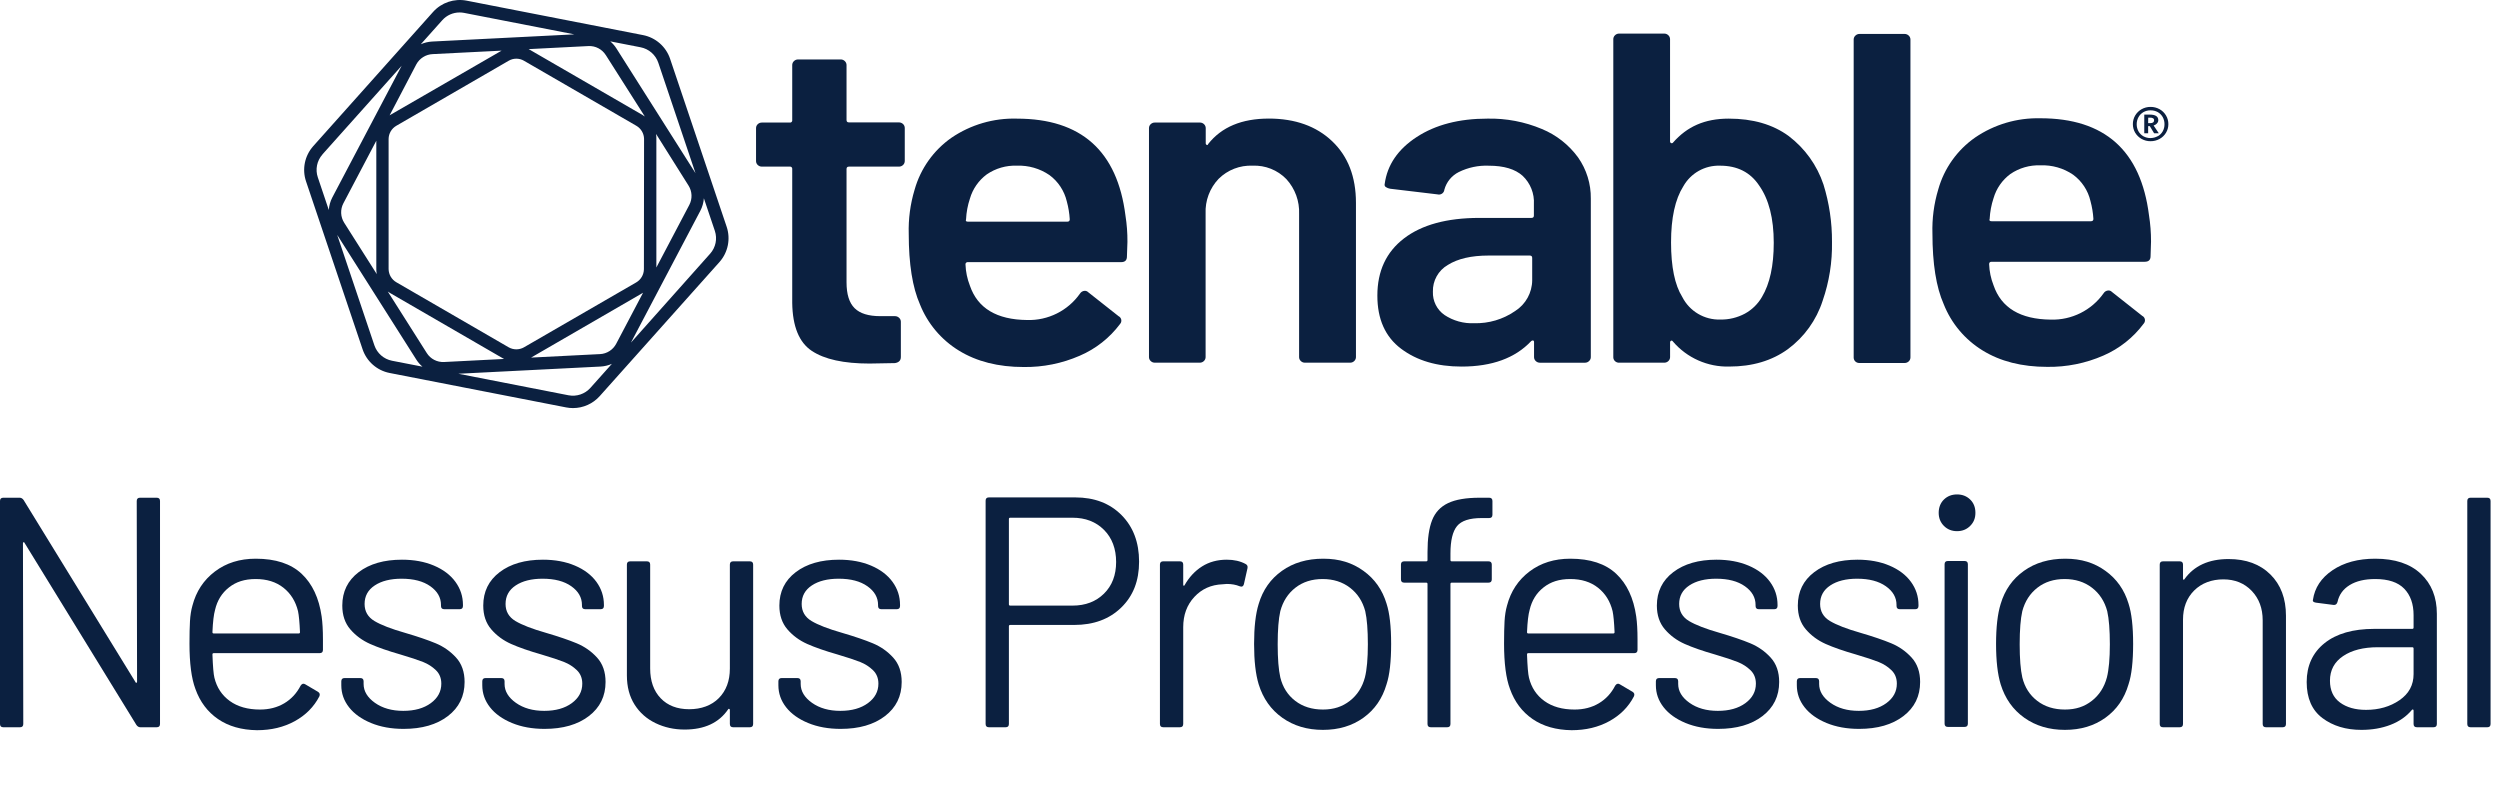
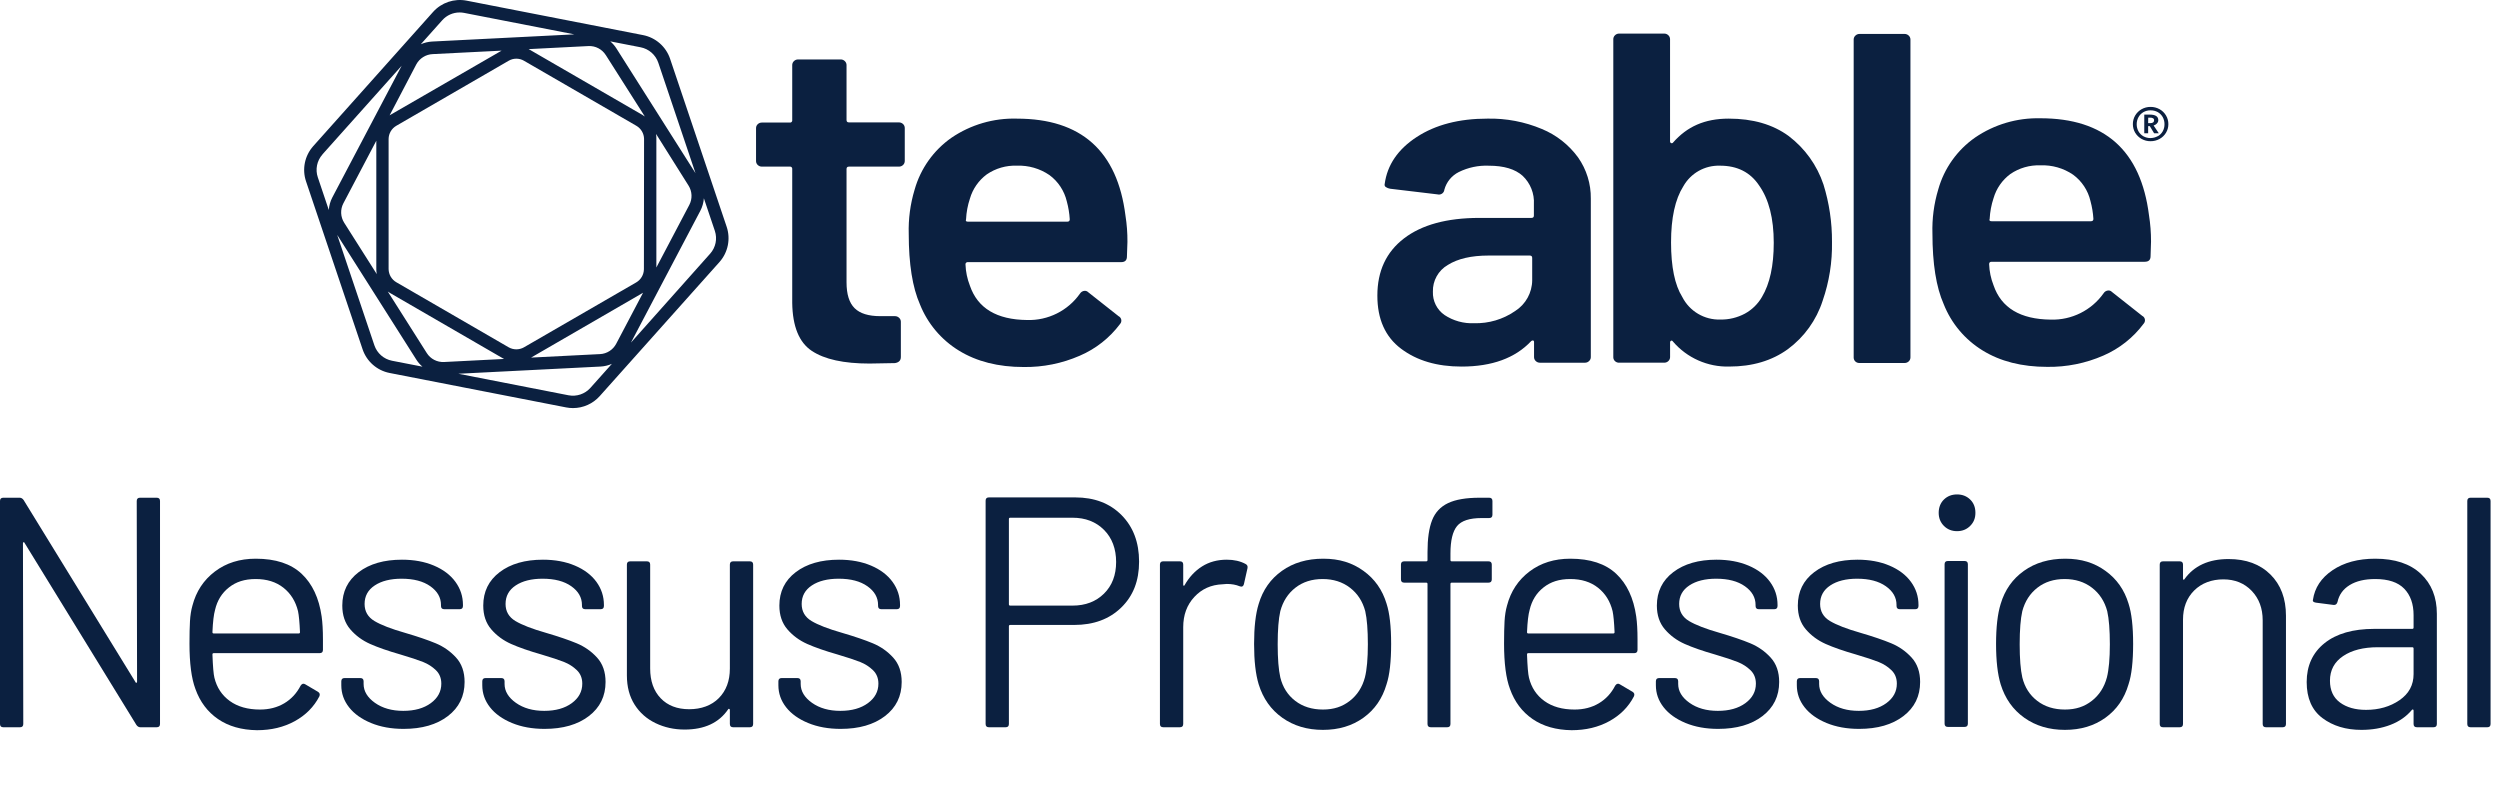
<svg xmlns="http://www.w3.org/2000/svg" width="202" height="64" viewBox="0 0 202 64" fill="none">
  <g clip-path="url(#clip0_11_3458)">
    <path d="M174.276 9.985V9.975C174.349 9.908 174.391 9.813 174.391 9.713C174.391 9.41 174.16 9.26 173.701 9.26H173.257V10.766H173.57V10.191H173.704L174.051 10.766H174.429L174.011 10.14C174.111 10.112 174.203 10.058 174.276 9.984H174.276V9.985ZM173.739 9.95H173.57L173.576 9.507H173.732C173.815 9.501 173.899 9.52 173.973 9.56C174.026 9.596 174.056 9.658 174.05 9.723C174.05 9.875 173.941 9.95 173.738 9.95H173.739Z" fill="#0B2040" />
    <path d="M175.013 9.329C174.888 9.117 174.709 8.943 174.494 8.823C174.27 8.699 174.017 8.635 173.761 8.638C173.509 8.636 173.262 8.7 173.042 8.823C172.828 8.944 172.649 9.118 172.523 9.329C172.399 9.541 172.334 9.783 172.336 10.029C172.334 10.274 172.399 10.515 172.523 10.726C172.65 10.934 172.829 11.107 173.042 11.226C173.262 11.348 173.509 11.412 173.761 11.41C174.017 11.413 174.27 11.349 174.494 11.226C174.708 11.107 174.887 10.935 175.013 10.726C175.14 10.516 175.206 10.275 175.204 10.029C175.205 9.783 175.14 9.541 175.013 9.329ZM174.747 10.613C174.653 10.78 174.515 10.917 174.348 11.009V11C174.169 11.101 173.966 11.154 173.761 11.156C173.561 11.158 173.364 11.108 173.189 11.012C173.022 10.919 172.885 10.781 172.792 10.616C172.694 10.44 172.643 10.242 172.645 10.041C172.643 9.838 172.694 9.639 172.792 9.462C172.885 9.294 173.022 9.156 173.189 9.059C173.363 8.962 173.561 8.913 173.761 8.915C173.965 8.912 174.168 8.96 174.348 9.059C174.515 9.155 174.652 9.293 174.747 9.459C174.844 9.636 174.894 9.836 174.891 10.037C174.894 10.238 174.845 10.436 174.747 10.612V10.613Z" fill="#0B2040" />
    <path d="M72.63 9.89H68.599C68.465 9.89 68.4 9.825 68.4 9.7V5.25C68.399 5.132 68.348 5.019 68.262 4.938C68.173 4.849 68.051 4.8 67.924 4.803H64.487C64.361 4.801 64.239 4.849 64.15 4.938C64.063 5.019 64.014 5.132 64.012 5.25V9.712C64.014 9.728 64.014 9.744 64.012 9.759C63.998 9.852 63.91 9.917 63.816 9.903H61.563C61.438 9.9 61.317 9.947 61.226 10.034C61.139 10.115 61.089 10.228 61.088 10.347V13.019C61.089 13.137 61.138 13.25 61.226 13.331C61.317 13.418 61.438 13.466 61.563 13.463H63.816C63.832 13.46 63.848 13.46 63.863 13.463C63.957 13.474 64.024 13.56 64.012 13.655V24.474C64.039 26.375 64.566 27.668 65.593 28.351C66.62 29.035 68.175 29.375 70.258 29.375L72.314 29.338C72.629 29.288 72.789 29.123 72.789 28.845V25.992C72.788 25.873 72.737 25.759 72.648 25.68C72.559 25.592 72.439 25.544 72.314 25.545H71.127C70.18 25.545 69.487 25.333 69.052 24.901C68.617 24.472 68.4 23.774 68.4 22.808V13.654C68.4 13.528 68.465 13.463 68.599 13.463H72.63C72.755 13.466 72.876 13.418 72.967 13.331C73.06 13.244 73.109 13.121 73.105 12.994V10.335C73.103 10.216 73.054 10.103 72.967 10.022C72.876 9.935 72.755 9.889 72.63 9.89Z" fill="#0B2040" />
    <path d="M82.163 9.585C80.286 9.532 78.439 10.072 76.886 11.125C75.436 12.137 74.38 13.622 73.901 15.325C73.551 16.482 73.39 17.69 73.426 18.899C73.426 21.332 73.729 23.232 74.335 24.6C74.953 26.149 76.056 27.456 77.478 28.327C78.915 29.212 80.661 29.655 82.715 29.655C84.272 29.677 85.815 29.366 87.242 28.743C88.535 28.189 89.66 27.303 90.503 26.175C90.527 26.148 90.547 26.118 90.563 26.087C90.662 25.889 90.582 25.649 90.384 25.55L87.931 23.614C87.859 23.54 87.76 23.498 87.657 23.498C87.494 23.501 87.345 23.587 87.26 23.726C86.286 25.108 84.682 25.908 82.992 25.857C80.534 25.832 78.993 24.908 78.368 23.083C78.154 22.536 78.033 21.957 78.012 21.372C78.01 21.356 78.01 21.34 78.012 21.325C78.027 21.231 78.114 21.167 78.208 21.181H90.581C90.896 21.181 91.056 21.037 91.056 20.724L91.097 19.546C91.102 18.834 91.049 18.122 90.938 17.419C90.28 12.196 87.354 9.586 82.161 9.586H82.163V9.585ZM86.237 17.911H78.213C78.057 17.911 78.004 17.849 78.057 17.721C78.084 17.152 78.189 16.589 78.369 16.049C78.596 15.264 79.075 14.576 79.731 14.09C80.446 13.6 81.3 13.353 82.165 13.387C83.101 13.351 84.023 13.618 84.796 14.146C85.502 14.667 85.999 15.423 86.199 16.277C86.328 16.749 86.407 17.233 86.436 17.721C86.436 17.849 86.371 17.911 86.237 17.911Z" fill="#0B2040" />
-     <path d="M102.521 9.581C100.332 9.581 98.699 10.266 97.622 11.634C97.594 11.711 97.553 11.737 97.504 11.711C97.448 11.681 97.416 11.621 97.423 11.559V10.346C97.421 10.228 97.371 10.115 97.285 10.034C97.196 9.947 97.075 9.9 96.95 9.902H93.313C93.188 9.899 93.067 9.946 92.976 10.034C92.889 10.114 92.839 10.227 92.838 10.346V28.858C92.838 28.977 92.888 29.09 92.976 29.171C93.065 29.26 93.187 29.308 93.313 29.305H96.94C97.066 29.308 97.186 29.259 97.275 29.171C97.362 29.089 97.412 28.977 97.413 28.858V17.263C97.366 16.222 97.745 15.207 98.463 14.451C99.19 13.729 100.185 13.343 101.21 13.386C102.231 13.343 103.224 13.737 103.937 14.47C104.641 15.239 105.012 16.255 104.967 17.297V28.858C104.967 28.977 105.017 29.09 105.105 29.171C105.194 29.26 105.316 29.309 105.443 29.305H109.086C109.212 29.308 109.334 29.26 109.423 29.171C109.509 29.089 109.56 28.977 109.561 28.858V16.389C109.561 14.287 108.919 12.627 107.636 11.409C106.356 10.193 104.652 9.584 102.522 9.58L102.521 9.581Z" fill="#0B2040" />
    <path d="M124.582 10.422C123.19 9.838 121.692 9.553 120.183 9.585C117.894 9.585 115.99 10.079 114.472 11.069C112.954 12.058 112.09 13.324 111.882 14.868C111.854 14.964 111.895 15.068 111.981 15.118C112.083 15.185 112.199 15.229 112.319 15.249L116.153 15.706C116.175 15.712 116.199 15.717 116.223 15.719C116.465 15.744 116.682 15.567 116.705 15.325C116.873 14.706 117.297 14.188 117.871 13.901C118.626 13.529 119.462 13.353 120.302 13.389C121.514 13.389 122.423 13.662 123.03 14.207C123.657 14.802 123.991 15.643 123.938 16.507V17.419C123.938 17.545 123.873 17.607 123.741 17.607H119.511C116.901 17.611 114.879 18.163 113.444 19.262C112.009 20.362 111.291 21.901 111.291 23.881C111.289 25.782 111.927 27.214 113.206 28.176C114.485 29.139 116.114 29.619 118.09 29.619C120.55 29.619 122.425 28.935 123.714 27.567C123.754 27.522 123.814 27.5 123.873 27.51C123.926 27.523 123.951 27.567 123.951 27.645V28.86C123.952 28.978 124.001 29.091 124.089 29.172C124.179 29.261 124.301 29.309 124.426 29.307H128.063C128.188 29.309 128.309 29.262 128.397 29.172C128.486 29.093 128.537 28.979 128.538 28.86V16.05C128.554 14.86 128.194 13.695 127.51 12.722C126.765 11.7 125.752 10.903 124.582 10.422ZM123.802 22.635C123.797 23.65 123.276 24.592 122.418 25.135C121.446 25.805 120.287 26.148 119.108 26.116C118.261 26.153 117.423 25.92 116.715 25.451C116.104 25.026 115.751 24.319 115.778 23.576C115.751 22.686 116.213 21.853 116.984 21.408C117.787 20.902 118.888 20.648 120.283 20.648H123.604C123.735 20.648 123.801 20.711 123.801 20.839V22.635H123.802Z" fill="#0B2040" />
    <path d="M144.526 10.991C143.247 10.054 141.632 9.585 139.682 9.585C137.732 9.585 136.311 10.231 135.177 11.525C135.14 11.572 135.076 11.587 135.021 11.562C134.966 11.533 134.933 11.472 134.94 11.409V3.161C134.938 3.042 134.889 2.929 134.802 2.848C134.712 2.76 134.591 2.711 134.465 2.714H130.828C130.703 2.711 130.582 2.76 130.493 2.848C130.406 2.929 130.356 3.042 130.355 3.161V28.869C130.355 28.987 130.405 29.101 130.493 29.181C130.583 29.266 130.703 29.311 130.828 29.306H134.467C134.594 29.308 134.716 29.26 134.805 29.172C134.891 29.09 134.942 28.978 134.943 28.859V27.681C134.936 27.618 134.968 27.557 135.024 27.528C135.074 27.503 135.127 27.528 135.18 27.603C136.313 28.921 137.979 29.661 139.717 29.618C141.587 29.618 143.168 29.149 144.459 28.212C145.783 27.234 146.767 25.865 147.271 24.297C147.8 22.77 148.055 21.161 148.025 19.545C148.034 17.974 147.802 16.41 147.337 14.909C146.816 13.349 145.835 11.983 144.525 10.991H144.526ZM142.366 23.994C142.039 24.561 141.562 25.027 140.989 25.341C140.381 25.665 139.7 25.831 139.011 25.819C137.716 25.862 136.514 25.151 135.927 23.994C135.323 23.028 135.021 21.558 135.021 19.583C135.021 17.608 135.351 16.101 136.009 15.059C136.607 13.992 137.75 13.347 138.973 13.387C140.369 13.385 141.423 13.917 142.135 14.984C142.925 16.1 143.319 17.645 143.319 19.62C143.319 21.472 143.001 22.93 142.366 23.994Z" fill="#0B2040" />
    <path d="M153.889 2.742H150.252C150.127 2.74 150.006 2.789 149.917 2.876C149.829 2.956 149.778 3.07 149.777 3.189V28.899C149.779 29.019 149.83 29.132 149.917 29.212C150.009 29.294 150.129 29.337 150.252 29.33H153.889C154.014 29.332 154.135 29.285 154.226 29.199C154.313 29.118 154.362 29.005 154.364 28.886V3.189C154.363 3.071 154.313 2.958 154.226 2.876C154.135 2.789 154.014 2.741 153.889 2.742Z" fill="#0B2040" />
    <path d="M164.862 9.557C162.987 9.509 161.144 10.052 159.594 11.109C158.142 12.12 157.087 13.605 156.61 15.309C156.263 16.463 156.104 17.666 156.141 18.87C156.141 21.303 156.444 23.204 157.05 24.572C157.663 26.125 158.764 27.437 160.187 28.312C161.622 29.2 163.367 29.643 165.423 29.643C166.98 29.665 168.523 29.354 169.95 28.731C171.245 28.171 172.37 27.28 173.212 26.147C173.236 26.12 173.256 26.09 173.272 26.058C173.37 25.86 173.291 25.62 173.093 25.522L170.64 23.585C170.569 23.51 170.469 23.469 170.366 23.47C170.203 23.472 170.052 23.558 169.969 23.698C168.993 25.077 167.39 25.876 165.702 25.825C163.243 25.8 161.702 24.876 161.078 23.051C160.863 22.505 160.743 21.928 160.722 21.342C160.722 21.214 160.787 21.151 160.919 21.151H173.292C173.607 21.151 173.766 21.008 173.766 20.695L173.803 19.517C173.805 18.803 173.75 18.09 173.638 17.386C172.98 12.165 170.054 9.556 164.861 9.556H164.862V9.557ZM168.948 17.877H160.925C160.767 17.877 160.713 17.814 160.765 17.69C160.794 17.12 160.898 16.556 161.078 16.015C161.304 15.231 161.783 14.544 162.439 14.059C163.151 13.573 164 13.328 164.861 13.359C165.802 13.32 166.73 13.585 167.507 14.115C168.213 14.634 168.711 15.388 168.909 16.242C169.038 16.715 169.118 17.199 169.147 17.689C169.147 17.813 169.078 17.876 168.947 17.876H168.948V17.877Z" fill="#0B2040" />
    <path d="M54.143 4.748C53.81 3.764 52.975 3.035 51.956 2.836L37.699 0.052C36.7 -0.14 35.672 0.207 34.993 0.964L25.308 11.809C24.619 12.585 24.396 13.669 24.727 14.652L29.298 28.225C29.63 29.209 30.465 29.939 31.485 30.137L45.75 32.92C45.93 32.955 46.113 32.973 46.297 32.973C47.121 32.973 47.906 32.622 48.456 32.008L58.142 21.163C58.827 20.386 59.045 19.301 58.713 18.319L54.142 4.747H54.143V4.748ZM51.759 3.82C52.425 3.949 52.972 4.424 53.19 5.067L56.195 13.993L49.806 3.913C49.669 3.699 49.503 3.506 49.309 3.342L51.759 3.82ZM53.009 10.821L55.633 14.995C55.932 15.468 55.956 16.063 55.696 16.557L53.034 21.613V11.224C53.037 11.089 53.029 10.955 53.01 10.821H53.009ZM48.947 4.45L48.957 4.463L52.103 9.414C52.044 9.37 51.983 9.33 51.919 9.293L42.839 4.038C42.798 4.012 42.755 3.989 42.711 3.969L47.551 3.722C48.113 3.696 48.647 3.974 48.947 4.45ZM52.04 11.224L52.028 21.759C52.02 22.198 51.783 22.602 51.402 22.822L42.335 28.064C41.953 28.28 41.486 28.28 41.104 28.064L32.024 22.806C31.643 22.586 31.407 22.183 31.399 21.743V11.224C31.406 10.785 31.643 10.382 32.024 10.162L41.104 4.907C41.484 4.686 41.954 4.686 42.335 4.907L51.415 10.162C51.795 10.382 52.033 10.785 52.04 11.224ZM35.737 1.632C36.094 1.232 36.606 1.005 37.143 1.007C37.262 1.007 37.381 1.019 37.499 1.041L46.406 2.776L34.908 3.357C34.595 3.375 34.287 3.45 34 3.576L35.737 1.632ZM34.959 4.372L40.53 4.092L31.522 9.293C31.507 9.3 31.494 9.308 31.482 9.318L33.638 5.2C33.903 4.712 34.404 4.397 34.959 4.372ZM26.567 16.967L25.68 14.33C25.462 13.69 25.606 12.982 26.058 12.477H26.051L32.456 5.31L26.854 15.948C26.689 16.264 26.591 16.611 26.567 16.966V16.967ZM30.444 22.15L27.807 17.992C27.509 17.52 27.485 16.924 27.744 16.429L30.406 11.371V21.747C30.406 21.882 30.419 22.017 30.443 22.149H30.444V22.15ZM31.675 29.148C31.012 29.019 30.469 28.544 30.251 27.905L27.245 18.979L33.638 29.055C33.774 29.27 33.941 29.463 34.134 29.626L31.675 29.148ZM34.481 28.521L31.334 23.556C31.394 23.601 31.457 23.641 31.522 23.678L40.601 28.934C40.642 28.959 40.685 28.983 40.729 29.003L35.89 29.25C35.323 29.282 34.783 29.003 34.481 28.522V28.521ZM47.704 31.342C47.26 31.837 46.591 32.063 45.938 31.939L37.033 30.199L48.531 29.617C48.845 29.599 49.153 29.526 49.441 29.398L47.704 31.342ZM48.482 28.611L42.911 28.893L51.918 23.678L51.959 23.654L49.791 27.772C49.534 28.265 49.036 28.585 48.482 28.612V28.611ZM57.383 20.494L50.981 27.681L56.583 17.04C56.749 16.723 56.848 16.377 56.873 16.021L57.761 18.658C57.973 19.294 57.828 19.995 57.383 20.495V20.494Z" fill="#0B2040" />
    <path d="M11.313 40.216H12.664C12.841 40.216 12.929 40.304 12.929 40.481V58.498C12.929 58.674 12.841 58.762 12.664 58.762H11.34C11.216 58.762 11.11 58.701 11.022 58.577L1.987 43.872C1.969 43.819 1.943 43.797 1.908 43.806C1.872 43.815 1.855 43.846 1.855 43.899L1.881 58.498C1.881 58.674 1.793 58.762 1.616 58.762H0.265C0.088 58.762 0 58.674 0 58.498V40.481C0 40.304 0.088 40.216 0.265 40.216H1.59C1.713 40.216 1.819 40.278 1.908 40.402L10.942 55.106C10.96 55.159 10.986 55.181 11.022 55.172C11.057 55.164 11.075 55.133 11.075 55.08L11.048 40.481C11.048 40.304 11.137 40.216 11.313 40.216Z" fill="#0B2040" />
    <path d="M26.094 51.661V52.509C26.094 52.685 26.005 52.774 25.829 52.774H17.271C17.2 52.774 17.165 52.809 17.165 52.88C17.2 53.851 17.253 54.478 17.324 54.761C17.518 55.556 17.933 56.183 18.569 56.642C19.205 57.101 20.017 57.331 21.007 57.331C21.748 57.331 22.402 57.163 22.967 56.827C23.532 56.492 23.974 56.015 24.292 55.397C24.398 55.238 24.522 55.202 24.663 55.291L25.696 55.9C25.837 55.988 25.873 56.112 25.802 56.271C25.361 57.119 24.698 57.786 23.815 58.271C22.932 58.757 21.916 59 20.768 59C19.514 58.982 18.463 58.682 17.615 58.099C16.767 57.516 16.158 56.704 15.787 55.662C15.469 54.814 15.31 53.595 15.31 52.005C15.31 51.264 15.323 50.659 15.35 50.191C15.377 49.722 15.443 49.303 15.549 48.932C15.849 47.784 16.454 46.865 17.364 46.177C18.273 45.488 19.373 45.143 20.662 45.143C22.27 45.143 23.506 45.55 24.372 46.362C25.237 47.175 25.776 48.323 25.988 49.806C26.058 50.301 26.094 50.919 26.094 51.661ZM18.503 47.462C17.929 47.912 17.553 48.517 17.377 49.276C17.271 49.647 17.2 50.248 17.165 51.078C17.165 51.149 17.2 51.184 17.271 51.184H24.133C24.204 51.184 24.239 51.149 24.239 51.078C24.204 50.283 24.151 49.718 24.08 49.382C23.886 48.588 23.493 47.956 22.901 47.488C22.309 47.02 21.563 46.786 20.662 46.786C19.761 46.786 19.077 47.011 18.503 47.462Z" fill="#0B2040" />
    <path d="M29.975 58.417C29.207 58.099 28.615 57.675 28.2 57.145C27.785 56.615 27.577 56.024 27.577 55.37V55.052C27.577 54.876 27.666 54.787 27.842 54.787H29.114C29.291 54.787 29.379 54.876 29.379 55.052V55.264C29.379 55.847 29.684 56.355 30.293 56.788C30.902 57.22 31.666 57.437 32.585 57.437C33.503 57.437 34.245 57.229 34.81 56.814C35.376 56.399 35.658 55.874 35.658 55.238C35.658 54.796 35.513 54.434 35.221 54.151C34.93 53.869 34.585 53.648 34.188 53.489C33.79 53.33 33.177 53.127 32.346 52.88C31.357 52.597 30.545 52.315 29.909 52.032C29.273 51.749 28.739 51.356 28.306 50.853C27.873 50.349 27.657 49.709 27.657 48.932C27.657 47.802 28.099 46.901 28.982 46.23C29.865 45.558 31.03 45.223 32.479 45.223C33.45 45.223 34.311 45.382 35.062 45.7C35.813 46.018 36.391 46.455 36.797 47.011C37.204 47.568 37.407 48.19 37.407 48.879V48.959C37.407 49.135 37.319 49.224 37.142 49.224H35.897C35.72 49.224 35.632 49.135 35.632 48.959V48.879C35.632 48.279 35.345 47.775 34.771 47.369C34.197 46.963 33.424 46.76 32.452 46.76C31.552 46.76 30.827 46.941 30.28 47.303C29.732 47.665 29.459 48.164 29.459 48.8C29.459 49.4 29.724 49.859 30.253 50.177C30.783 50.495 31.605 50.813 32.717 51.131C33.742 51.431 34.572 51.714 35.208 51.979C35.844 52.244 36.391 52.628 36.85 53.131C37.31 53.635 37.539 54.293 37.539 55.105C37.539 56.253 37.089 57.172 36.188 57.861C35.287 58.55 34.095 58.894 32.611 58.894C31.622 58.894 30.744 58.735 29.975 58.417Z" fill="#0B2040" />
    <path d="M41.365 58.417C40.597 58.099 40.005 57.675 39.59 57.145C39.175 56.615 38.968 56.024 38.968 55.37V55.052C38.968 54.876 39.056 54.787 39.233 54.787H40.504C40.681 54.787 40.769 54.876 40.769 55.052V55.264C40.769 55.847 41.074 56.355 41.683 56.788C42.293 57.22 43.056 57.437 43.975 57.437C44.894 57.437 45.635 57.229 46.201 56.814C46.766 56.399 47.048 55.874 47.048 55.238C47.048 54.796 46.903 54.434 46.611 54.151C46.32 53.869 45.975 53.648 45.578 53.489C45.181 53.33 44.567 53.127 43.737 52.88C42.747 52.597 41.935 52.315 41.299 52.032C40.663 51.749 40.129 51.356 39.696 50.853C39.263 50.349 39.047 49.709 39.047 48.932C39.047 47.802 39.489 46.901 40.372 46.23C41.255 45.558 42.421 45.223 43.869 45.223C44.84 45.223 45.702 45.382 46.452 45.7C47.203 46.018 47.781 46.455 48.188 47.011C48.594 47.568 48.797 48.19 48.797 48.879V48.959C48.797 49.135 48.709 49.224 48.532 49.224H47.287C47.11 49.224 47.022 49.135 47.022 48.959V48.879C47.022 48.279 46.735 47.775 46.161 47.369C45.587 46.963 44.814 46.76 43.843 46.76C42.942 46.76 42.218 46.941 41.67 47.303C41.122 47.665 40.849 48.164 40.849 48.8C40.849 49.4 41.114 49.859 41.644 50.177C42.173 50.495 42.995 50.813 44.108 51.131C45.132 51.431 45.962 51.714 46.598 51.979C47.234 52.244 47.781 52.628 48.241 53.131C48.7 53.635 48.929 54.293 48.929 55.105C48.929 56.253 48.479 57.172 47.578 57.861C46.678 58.55 45.485 58.894 44.002 58.894C43.012 58.894 42.134 58.735 41.365 58.417Z" fill="#0B2040" />
    <path d="M59.238 45.356H60.589C60.765 45.356 60.854 45.444 60.854 45.621V58.498C60.854 58.674 60.765 58.762 60.589 58.762H59.238C59.061 58.762 58.973 58.674 58.973 58.498V57.358C58.973 57.323 58.955 57.296 58.92 57.279C58.884 57.261 58.858 57.27 58.84 57.305C58.098 58.4 56.924 58.948 55.316 58.948C54.468 58.948 53.687 58.776 52.972 58.431C52.256 58.087 51.691 57.588 51.276 56.934C50.861 56.281 50.653 55.495 50.653 54.576V45.621C50.653 45.444 50.742 45.356 50.918 45.356H52.27C52.446 45.356 52.534 45.444 52.534 45.621V54.02C52.534 55.027 52.817 55.826 53.382 56.418C53.947 57.009 54.716 57.305 55.687 57.305C56.659 57.305 57.493 57.005 58.085 56.404C58.677 55.804 58.973 55.009 58.973 54.02V45.621C58.973 45.444 59.061 45.356 59.238 45.356Z" fill="#0B2040" />
    <path d="M65.292 58.417C64.523 58.099 63.931 57.675 63.516 57.145C63.101 56.615 62.894 56.024 62.894 55.37V55.052C62.894 54.876 62.982 54.787 63.159 54.787H64.43C64.607 54.787 64.695 54.876 64.695 55.052V55.264C64.695 55.847 65 56.355 65.609 56.788C66.219 57.22 66.983 57.437 67.901 57.437C68.82 57.437 69.562 57.229 70.127 56.814C70.692 56.399 70.975 55.874 70.975 55.238C70.975 54.796 70.829 54.434 70.537 54.151C70.246 53.869 69.902 53.648 69.504 53.489C69.107 53.33 68.493 53.127 67.663 52.88C66.674 52.597 65.861 52.315 65.225 52.032C64.59 51.749 64.055 51.356 63.622 50.853C63.19 50.349 62.973 49.709 62.973 48.932C62.973 47.802 63.415 46.901 64.298 46.23C65.181 45.558 66.347 45.223 67.795 45.223C68.767 45.223 69.628 45.382 70.379 45.7C71.129 46.018 71.708 46.455 72.114 47.011C72.52 47.568 72.723 48.19 72.723 48.879V48.959C72.723 49.135 72.635 49.224 72.458 49.224H71.213C71.037 49.224 70.948 49.135 70.948 48.959V48.879C70.948 48.279 70.661 47.775 70.087 47.369C69.513 46.963 68.74 46.76 67.769 46.76C66.868 46.76 66.144 46.941 65.596 47.303C65.049 47.665 64.775 48.164 64.775 48.8C64.775 49.4 65.04 49.859 65.57 50.177C66.1 50.495 66.921 50.813 68.034 51.131C69.058 51.431 69.888 51.714 70.524 51.979C71.16 52.244 71.708 52.628 72.167 53.131C72.626 53.635 72.856 54.293 72.856 55.105C72.856 56.253 72.405 57.172 71.505 57.861C70.604 58.55 69.412 58.894 67.928 58.894C66.939 58.894 66.06 58.735 65.292 58.417Z" fill="#0B2040" />
    <path d="M90.62 41.62C91.565 42.574 92.038 43.828 92.038 45.383C92.038 46.937 91.557 48.156 90.594 49.092C89.631 50.028 88.364 50.496 86.792 50.496H81.626C81.555 50.496 81.519 50.531 81.519 50.602V58.498C81.519 58.674 81.431 58.762 81.255 58.762H79.903C79.727 58.762 79.638 58.674 79.638 58.498V40.455C79.638 40.278 79.727 40.19 79.903 40.19H86.871C88.426 40.19 89.675 40.667 90.62 41.62ZM89.203 47.966C89.856 47.321 90.183 46.469 90.183 45.409C90.183 44.349 89.856 43.466 89.203 42.813C88.549 42.159 87.702 41.832 86.659 41.832H81.626C81.555 41.832 81.519 41.868 81.519 41.938V48.827C81.519 48.898 81.555 48.933 81.626 48.933H86.659C87.702 48.933 88.549 48.611 89.203 47.966Z" fill="#0B2040" />
    <path d="M100.638 45.567C100.779 45.638 100.832 45.753 100.797 45.912L100.506 47.21C100.453 47.386 100.338 47.44 100.161 47.369C99.861 47.245 99.516 47.183 99.128 47.183L98.783 47.21C97.865 47.245 97.105 47.585 96.505 48.23C95.904 48.875 95.604 49.692 95.604 50.681V58.497C95.604 58.673 95.516 58.761 95.339 58.761H93.988C93.811 58.761 93.723 58.673 93.723 58.497V45.62C93.723 45.444 93.811 45.355 93.988 45.355H95.339C95.516 45.355 95.604 45.444 95.604 45.62V47.236C95.604 47.289 95.617 47.32 95.644 47.329C95.67 47.338 95.692 47.325 95.71 47.289C96.081 46.636 96.553 46.128 97.127 45.766C97.701 45.404 98.368 45.223 99.128 45.223C99.711 45.223 100.214 45.338 100.638 45.567Z" fill="#0B2040" />
    <path d="M103.608 57.993C102.69 57.34 102.054 56.439 101.701 55.291C101.453 54.478 101.33 53.392 101.33 52.032C101.33 50.672 101.453 49.594 101.701 48.8C102.036 47.669 102.663 46.777 103.582 46.124C104.5 45.47 105.613 45.143 106.92 45.143C108.227 45.143 109.256 45.47 110.166 46.124C111.075 46.777 111.698 47.66 112.033 48.773C112.281 49.533 112.404 50.619 112.404 52.032C112.404 53.445 112.281 54.549 112.033 55.291C111.698 56.439 111.075 57.34 110.166 57.993C109.256 58.647 108.165 58.974 106.893 58.974C105.622 58.974 104.527 58.647 103.608 57.993ZM109.066 56.629C109.667 56.161 110.073 55.529 110.285 54.734C110.444 54.099 110.523 53.206 110.523 52.058C110.523 50.91 110.453 50.001 110.311 49.382C110.099 48.588 109.689 47.956 109.079 47.488C108.47 47.02 107.732 46.786 106.867 46.786C106.001 46.786 105.268 47.02 104.668 47.488C104.067 47.956 103.661 48.588 103.449 49.382C103.308 50.001 103.237 50.893 103.237 52.058C103.237 53.224 103.308 54.116 103.449 54.734C103.643 55.529 104.045 56.161 104.655 56.629C105.264 57.097 106.01 57.331 106.893 57.331C107.777 57.331 108.465 57.097 109.066 56.629Z" fill="#0B2040" />
    <path d="M117.727 42.508C117.374 42.941 117.197 43.678 117.197 44.72V45.25C117.197 45.321 117.233 45.356 117.303 45.356H120.271C120.447 45.356 120.536 45.444 120.536 45.621V46.813C120.536 46.99 120.447 47.078 120.271 47.078H117.303C117.233 47.078 117.197 47.114 117.197 47.184V58.498C117.197 58.674 117.109 58.762 116.932 58.762H115.608C115.431 58.762 115.343 58.674 115.343 58.498V47.184C115.343 47.114 115.307 47.078 115.237 47.078H113.461C113.285 47.078 113.197 46.99 113.197 46.813V45.621C113.197 45.444 113.285 45.356 113.461 45.356H115.237C115.307 45.356 115.343 45.321 115.343 45.25V44.614C115.343 43.519 115.466 42.658 115.714 42.031C115.961 41.404 116.389 40.945 116.999 40.653C117.608 40.362 118.46 40.216 119.555 40.216H120.324C120.5 40.216 120.589 40.304 120.589 40.481V41.594C120.589 41.77 120.5 41.859 120.324 41.859H119.714C118.743 41.859 118.08 42.075 117.727 42.508Z" fill="#0B2040" />
    <path d="M132.312 51.661V52.509C132.312 52.685 132.223 52.774 132.047 52.774H123.489C123.418 52.774 123.383 52.809 123.383 52.88C123.418 53.851 123.471 54.478 123.542 54.761C123.736 55.556 124.151 56.183 124.787 56.642C125.423 57.101 126.236 57.331 127.225 57.331C127.967 57.331 128.62 57.163 129.185 56.827C129.75 56.492 130.192 56.015 130.51 55.397C130.616 55.238 130.74 55.202 130.881 55.291L131.914 55.9C132.056 55.988 132.091 56.112 132.02 56.271C131.579 57.119 130.916 57.786 130.033 58.271C129.15 58.757 128.134 59 126.986 59C125.732 58.982 124.681 58.682 123.833 58.099C122.986 57.516 122.376 56.704 122.005 55.662C121.687 54.814 121.528 53.595 121.528 52.005C121.528 51.264 121.542 50.659 121.568 50.191C121.595 49.722 121.661 49.303 121.767 48.932C122.067 47.784 122.672 46.865 123.582 46.177C124.491 45.488 125.591 45.143 126.88 45.143C128.488 45.143 129.724 45.55 130.589 46.362C131.455 47.175 131.994 48.323 132.206 49.806C132.276 50.301 132.312 50.919 132.312 51.661ZM124.721 47.462C124.147 47.912 123.772 48.517 123.595 49.276C123.489 49.647 123.418 50.248 123.383 51.078C123.383 51.149 123.418 51.184 123.489 51.184H130.351C130.422 51.184 130.457 51.149 130.457 51.078C130.422 50.283 130.369 49.718 130.298 49.382C130.104 48.588 129.711 47.956 129.119 47.488C128.527 47.02 127.781 46.786 126.88 46.786C125.979 46.786 125.295 47.011 124.721 47.462Z" fill="#0B2040" />
    <path d="M136.193 58.417C135.425 58.099 134.833 57.675 134.418 57.145C134.003 56.615 133.795 56.024 133.795 55.37V55.052C133.795 54.876 133.883 54.787 134.06 54.787H135.332C135.508 54.787 135.597 54.876 135.597 55.052V55.264C135.597 55.847 135.901 56.355 136.511 56.788C137.12 57.22 137.884 57.437 138.803 57.437C139.721 57.437 140.463 57.229 141.028 56.814C141.593 56.399 141.876 55.874 141.876 55.238C141.876 54.796 141.73 54.434 141.439 54.151C141.147 53.869 140.803 53.648 140.406 53.489C140.008 53.33 139.394 53.127 138.564 52.88C137.575 52.597 136.763 52.315 136.127 52.032C135.491 51.749 134.957 51.356 134.524 50.853C134.091 50.349 133.875 49.709 133.875 48.932C133.875 47.802 134.316 46.901 135.199 46.23C136.083 45.558 137.248 45.223 138.697 45.223C139.668 45.223 140.529 45.382 141.28 45.7C142.031 46.018 142.609 46.455 143.015 47.011C143.422 47.568 143.625 48.19 143.625 48.879V48.959C143.625 49.135 143.536 49.224 143.36 49.224H142.114C141.938 49.224 141.85 49.135 141.85 48.959V48.879C141.85 48.279 141.563 47.775 140.988 47.369C140.414 46.963 139.642 46.76 138.67 46.76C137.769 46.76 137.045 46.941 136.498 47.303C135.95 47.665 135.676 48.164 135.676 48.8C135.676 49.4 135.941 49.859 136.471 50.177C137.001 50.495 137.822 50.813 138.935 51.131C139.96 51.431 140.79 51.714 141.426 51.979C142.061 52.244 142.609 52.628 143.068 53.131C143.528 53.635 143.757 54.293 143.757 55.105C143.757 56.253 143.307 57.172 142.406 57.861C141.505 58.55 140.313 58.894 138.829 58.894C137.84 58.894 136.961 58.735 136.193 58.417Z" fill="#0B2040" />
    <path d="M147.582 58.417C146.814 58.099 146.222 57.675 145.807 57.145C145.392 56.615 145.184 56.024 145.184 55.37V55.052C145.184 54.876 145.273 54.787 145.449 54.787H146.721C146.898 54.787 146.986 54.876 146.986 55.052V55.264C146.986 55.847 147.291 56.355 147.9 56.788C148.509 57.22 149.273 57.437 150.192 57.437C151.11 57.437 151.852 57.229 152.417 56.814C152.983 56.399 153.265 55.874 153.265 55.238C153.265 54.796 153.119 54.434 152.828 54.151C152.537 53.869 152.192 53.648 151.795 53.489C151.397 53.33 150.784 53.127 149.953 52.88C148.964 52.597 148.152 52.315 147.516 52.032C146.88 51.749 146.346 51.356 145.913 50.853C145.48 50.349 145.264 49.709 145.264 48.932C145.264 47.802 145.705 46.901 146.589 46.23C147.472 45.558 148.637 45.223 150.086 45.223C151.057 45.223 151.918 45.382 152.669 45.7C153.42 46.018 153.998 46.455 154.404 47.011C154.811 47.568 155.014 48.19 155.014 48.879V48.959C155.014 49.135 154.926 49.224 154.749 49.224H153.504C153.327 49.224 153.239 49.135 153.239 48.959V48.879C153.239 48.279 152.952 47.775 152.378 47.369C151.804 46.963 151.031 46.76 150.059 46.76C149.159 46.76 148.434 46.941 147.887 47.303C147.339 47.665 147.065 48.164 147.065 48.8C147.065 49.4 147.33 49.859 147.86 50.177C148.39 50.495 149.212 50.813 150.324 51.131C151.349 51.431 152.179 51.714 152.815 51.979C153.451 52.244 153.998 52.628 154.457 53.131C154.917 53.635 155.146 54.293 155.146 55.105C155.146 56.253 154.696 57.172 153.795 57.861C152.894 58.55 151.702 58.894 150.218 58.894C149.229 58.894 148.35 58.735 147.582 58.417Z" fill="#0B2040" />
    <path d="M157.07 42.494C156.787 42.211 156.646 41.858 156.646 41.434C156.646 41.01 156.787 40.635 157.07 40.361C157.353 40.087 157.706 39.95 158.13 39.95C158.554 39.95 158.907 40.087 159.189 40.361C159.472 40.635 159.613 40.992 159.613 41.434C159.613 41.876 159.472 42.211 159.189 42.494C158.907 42.776 158.554 42.918 158.13 42.918C157.706 42.918 157.353 42.776 157.07 42.494ZM157.123 58.47V45.594C157.123 45.417 157.211 45.329 157.388 45.329H158.739C158.916 45.329 159.004 45.417 159.004 45.594V58.47C159.004 58.647 158.916 58.735 158.739 58.735H157.388C157.211 58.735 157.123 58.647 157.123 58.47Z" fill="#0B2040" />
    <path d="M163.561 57.993C162.643 57.34 162.007 56.439 161.653 55.291C161.406 54.478 161.282 53.392 161.282 52.032C161.282 50.672 161.406 49.594 161.653 48.8C161.989 47.669 162.616 46.777 163.535 46.124C164.453 45.47 165.566 45.143 166.873 45.143C168.18 45.143 169.209 45.47 170.118 46.124C171.028 46.777 171.651 47.66 171.986 48.773C172.234 49.533 172.357 50.619 172.357 52.032C172.357 53.445 172.234 54.549 171.986 55.291C171.651 56.439 171.028 57.34 170.118 57.993C169.209 58.647 168.118 58.974 166.846 58.974C165.575 58.974 164.479 58.647 163.561 57.993ZM169.019 56.629C169.619 56.161 170.026 55.529 170.238 54.734C170.397 54.099 170.476 53.206 170.476 52.058C170.476 50.91 170.405 50.001 170.264 49.382C170.052 48.588 169.642 47.956 169.032 47.488C168.423 47.02 167.685 46.786 166.82 46.786C165.954 46.786 165.221 47.02 164.621 47.488C164.02 47.956 163.614 48.588 163.402 49.382C163.261 50.001 163.19 50.893 163.19 52.058C163.19 53.224 163.261 54.116 163.402 54.734C163.596 55.529 163.998 56.161 164.608 56.629C165.217 57.097 165.963 57.331 166.846 57.331C167.729 57.331 168.418 57.097 169.019 56.629Z" fill="#0B2040" />
    <path d="M183.448 46.416C184.287 47.246 184.706 48.359 184.706 49.754V58.498C184.706 58.674 184.618 58.762 184.441 58.762H183.09C182.913 58.762 182.825 58.674 182.825 58.498V50.125C182.825 49.154 182.529 48.359 181.938 47.741C181.346 47.123 180.582 46.813 179.646 46.813C178.71 46.813 177.888 47.114 177.288 47.714C176.687 48.315 176.387 49.101 176.387 50.072V58.498C176.387 58.674 176.299 58.762 176.122 58.762H174.771C174.594 58.762 174.506 58.674 174.506 58.498V45.621C174.506 45.444 174.594 45.356 174.771 45.356H176.122C176.299 45.356 176.387 45.444 176.387 45.621V46.76C176.387 46.796 176.4 46.822 176.427 46.84C176.453 46.858 176.475 46.849 176.493 46.813C177.27 45.718 178.462 45.171 180.07 45.171C181.483 45.171 182.609 45.586 183.448 46.416Z" fill="#0B2040" />
    <path d="M195.6 46.362C196.466 47.175 196.898 48.252 196.898 49.594V58.497C196.898 58.673 196.81 58.761 196.633 58.761H195.282C195.105 58.761 195.017 58.673 195.017 58.497V57.41C195.017 57.375 195.004 57.349 194.977 57.331C194.951 57.313 194.92 57.322 194.885 57.357C194.443 57.887 193.869 58.289 193.163 58.563C192.456 58.837 191.67 58.974 190.804 58.974C189.55 58.974 188.499 58.656 187.652 58.02C186.804 57.384 186.38 56.412 186.38 55.105C186.38 53.798 186.861 52.734 187.824 51.966C188.786 51.197 190.124 50.813 191.838 50.813H194.911C194.982 50.813 195.017 50.778 195.017 50.707V49.7C195.017 48.8 194.765 48.089 194.262 47.568C193.759 47.047 192.977 46.786 191.917 46.786C191.069 46.786 190.381 46.949 189.851 47.276C189.321 47.603 188.994 48.058 188.87 48.641C188.817 48.817 188.711 48.897 188.552 48.879L187.122 48.694C186.927 48.658 186.848 48.588 186.883 48.482C187.025 47.492 187.554 46.689 188.473 46.071C189.391 45.452 190.54 45.143 191.917 45.143C193.507 45.143 194.735 45.55 195.6 46.362ZM193.878 56.576C194.637 56.055 195.017 55.353 195.017 54.469V52.403C195.017 52.332 194.982 52.297 194.911 52.297H192.129C190.963 52.297 190.027 52.535 189.321 53.012C188.614 53.489 188.261 54.151 188.261 54.999C188.261 55.776 188.53 56.364 189.069 56.761C189.608 57.159 190.31 57.357 191.175 57.357C192.218 57.357 193.118 57.097 193.878 56.576Z" fill="#0B2040" />
    <path d="M199.357 58.498V40.481C199.357 40.304 199.445 40.216 199.622 40.216H200.973C201.15 40.216 201.238 40.304 201.238 40.481V58.498C201.238 58.674 201.15 58.762 200.973 58.762H199.622C199.445 58.762 199.357 58.674 199.357 58.498Z" fill="#0B2040" />
  </g>
  <defs>
    <clipPath id="clip0_11_3458">
      <rect width="201.238" height="64" fill="white" />
    </clipPath>
  </defs>
</svg>